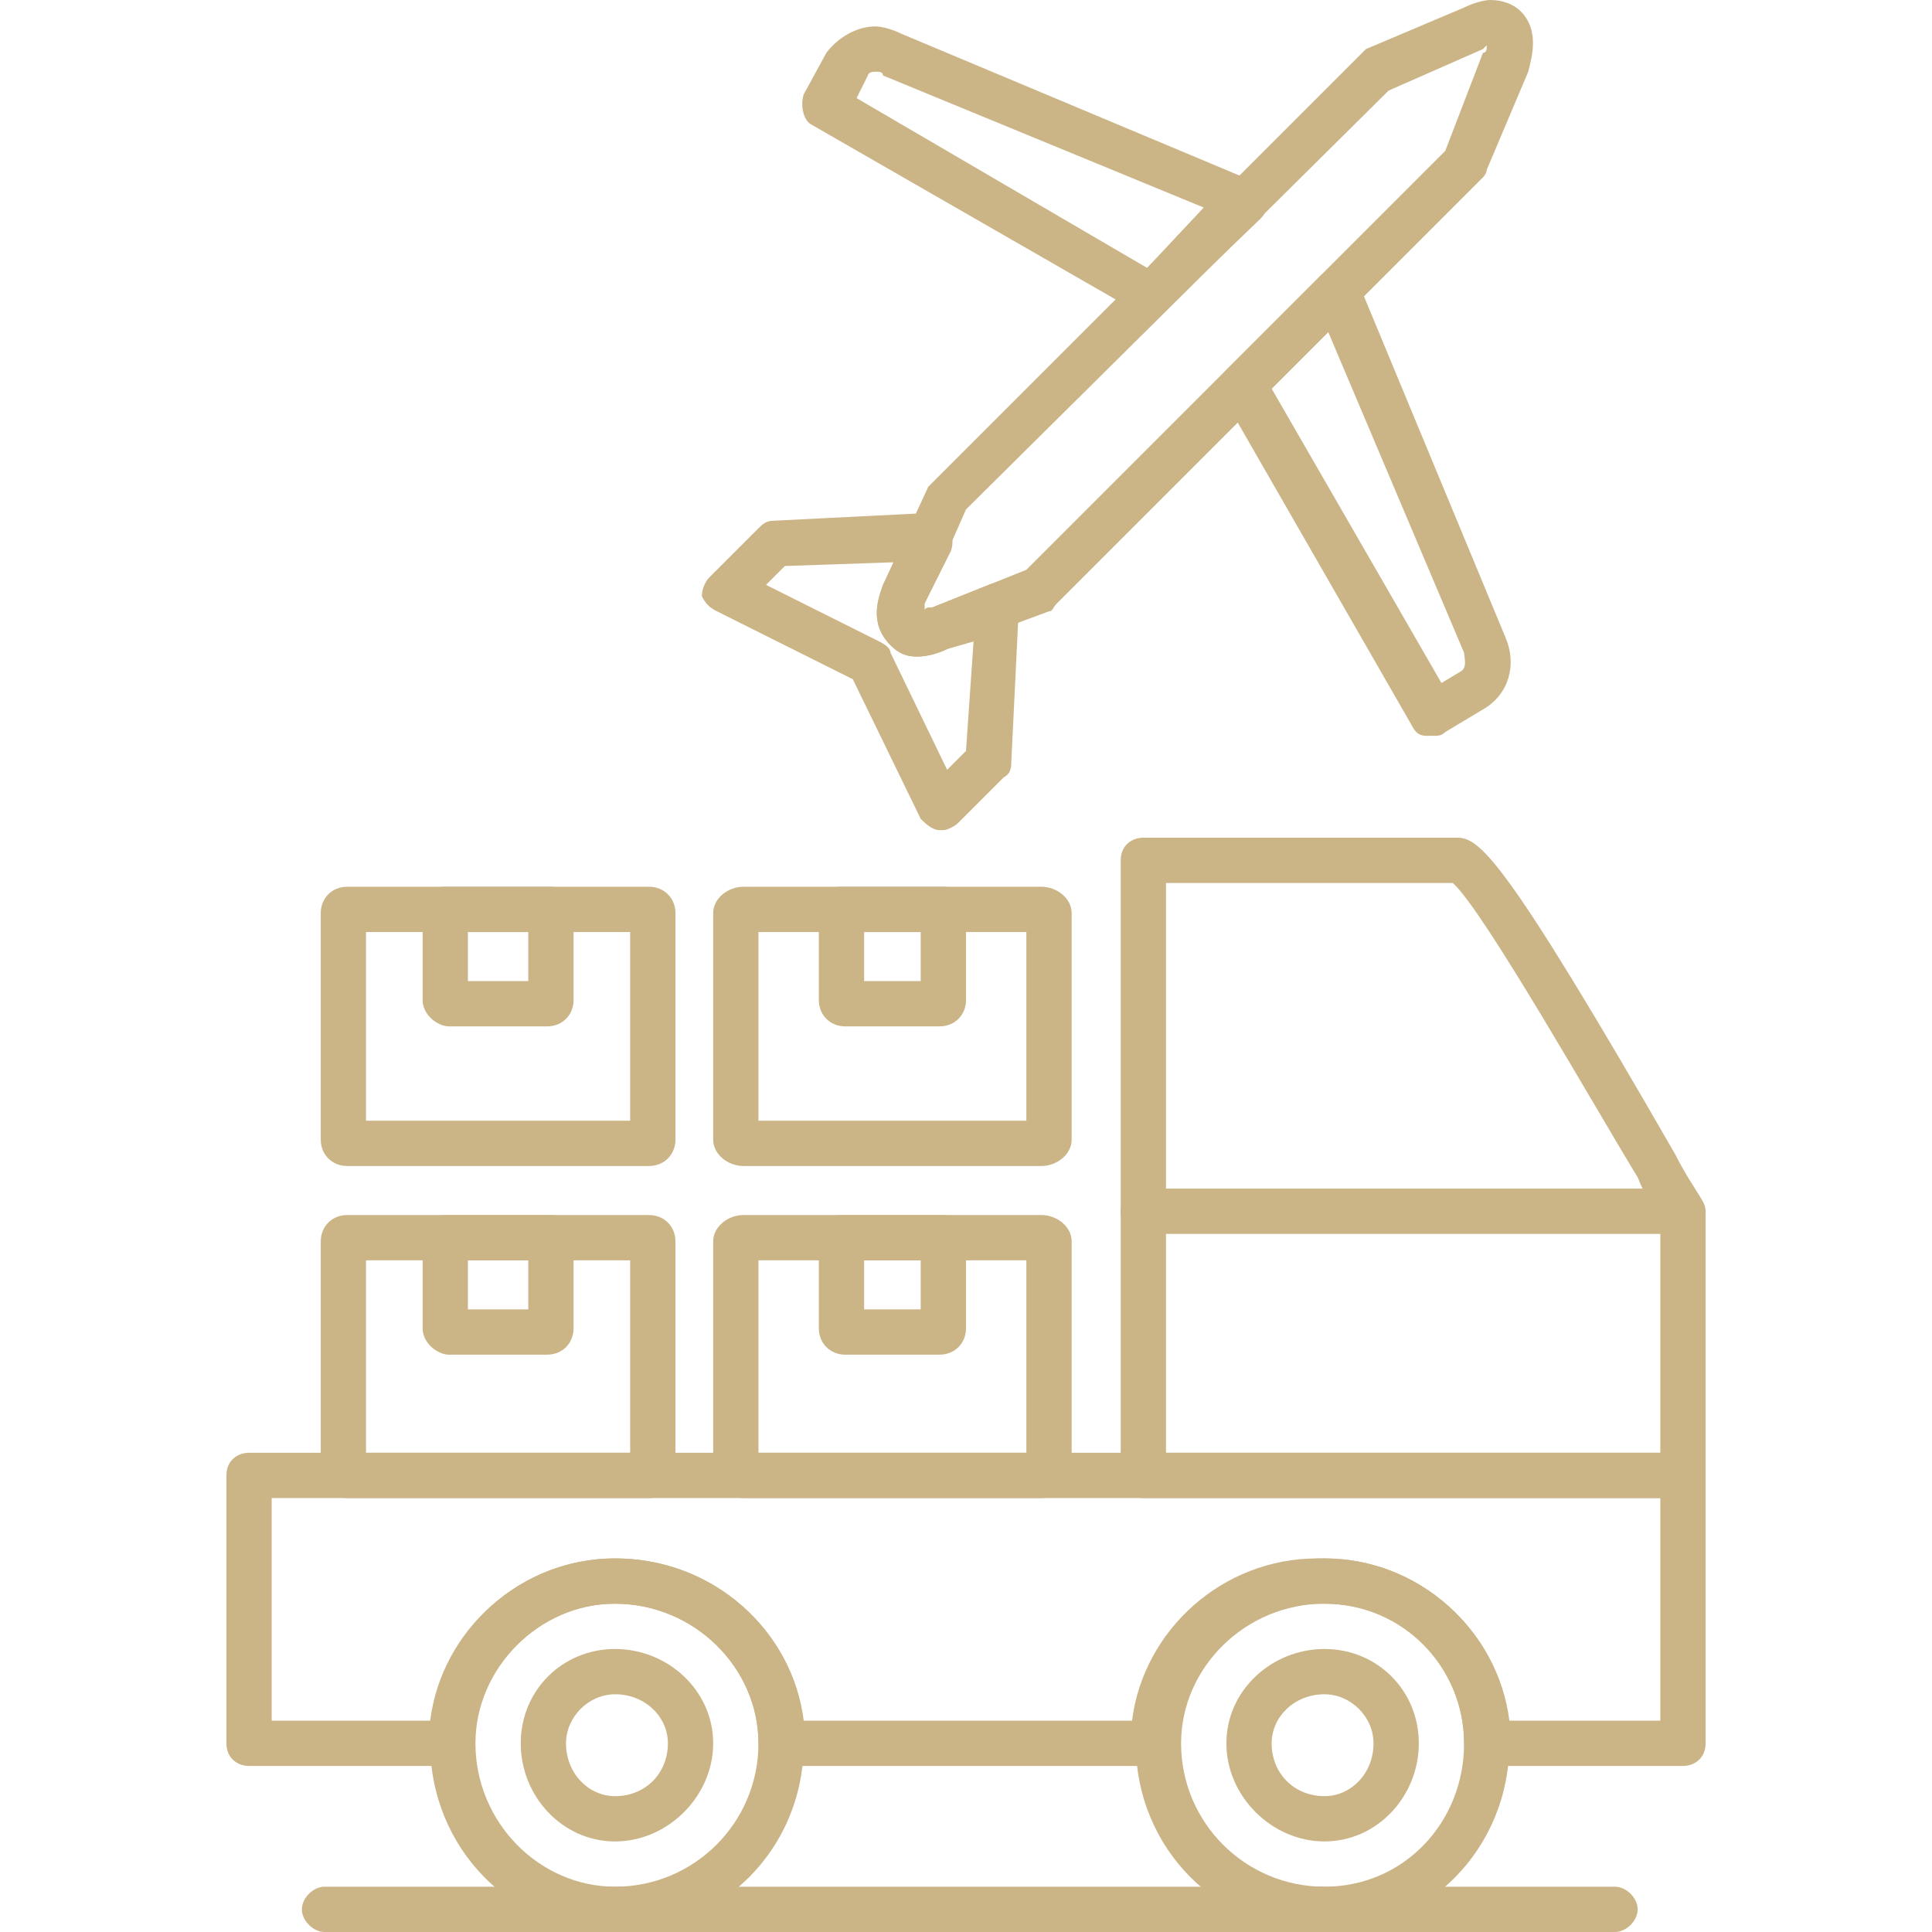
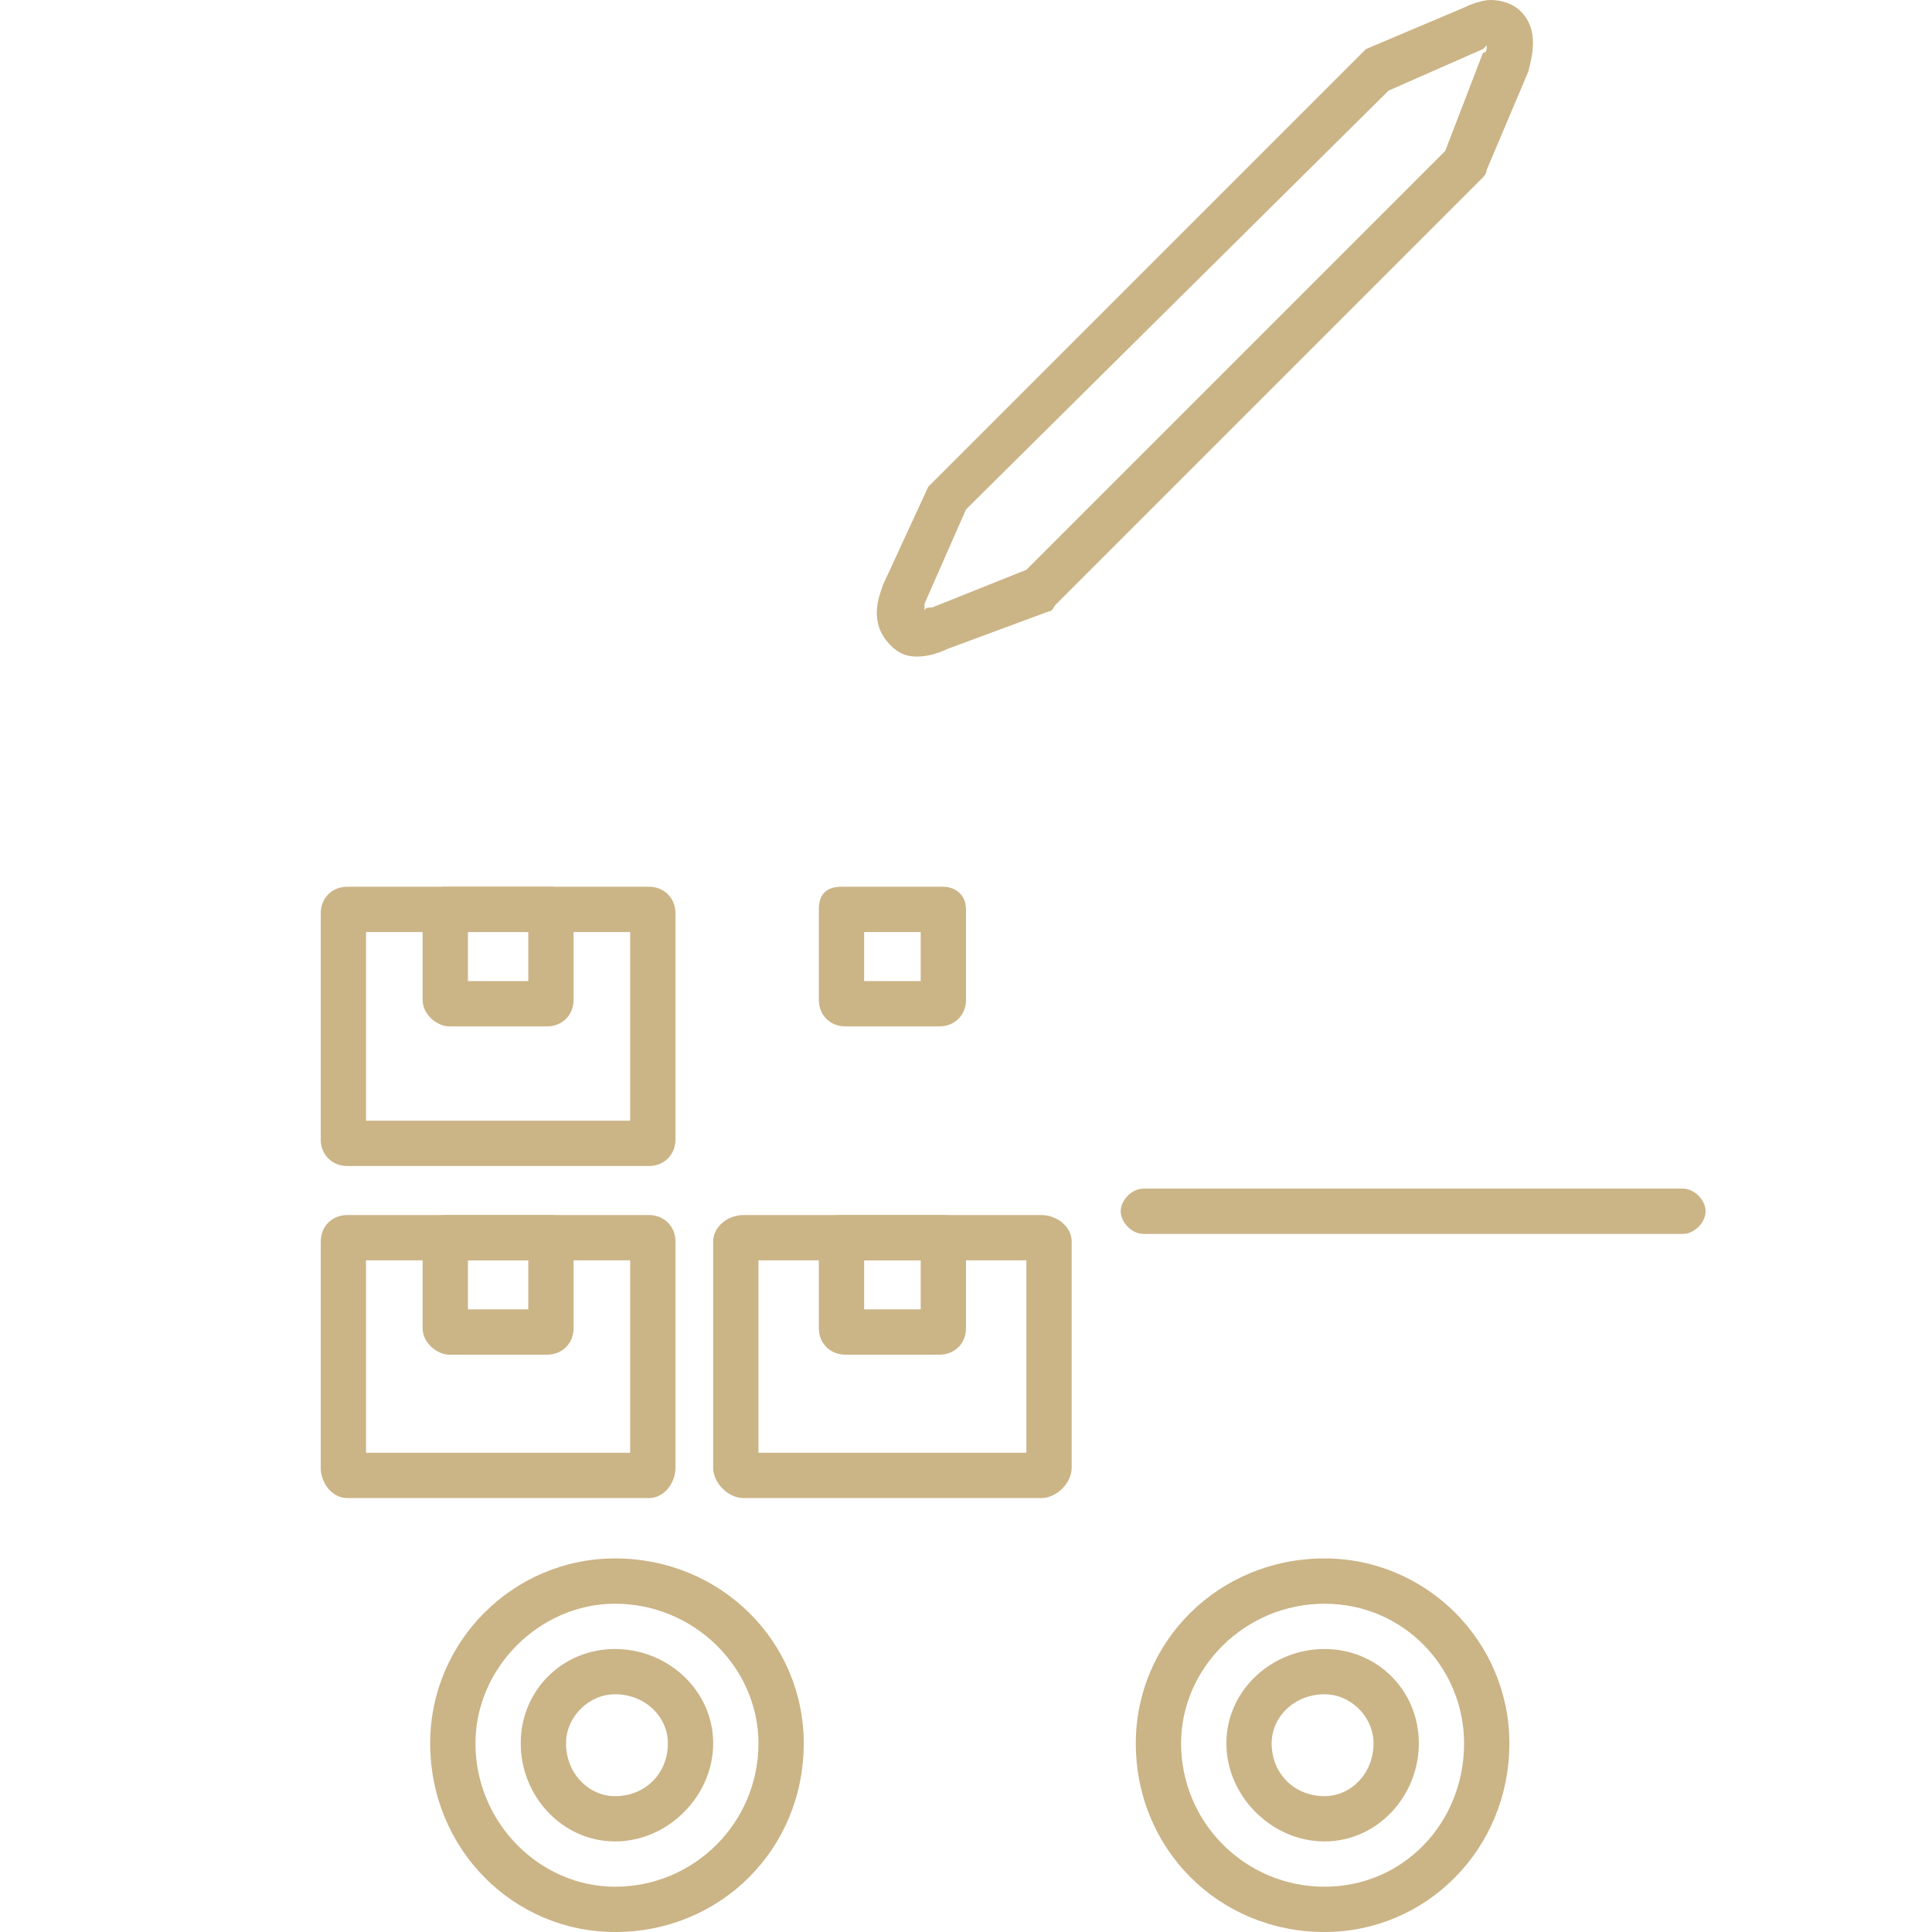
<svg xmlns="http://www.w3.org/2000/svg" viewBox="0 0 100.00 100.00" data-guides="{&quot;vertical&quot;:[],&quot;horizontal&quot;:[]}">
  <path fill="#cbb486" stroke="none" fill-opacity="1" stroke-width="1" stroke-opacity="1" clip-rule="evenodd" fill-rule="evenodd" id="tSvg3057ab26e5" title="Path 1" d="M47.461 33.984C46.875 33.984 46.484 33.789 46.094 33.398C44.922 32.227 45.508 30.859 45.703 30.273C46.484 28.581 47.266 26.888 48.047 25.195C48.112 25.13 48.177 25.065 48.242 25C55.599 17.643 62.956 10.287 70.312 2.93C70.443 2.8 70.573 2.669 70.703 2.539C72.396 1.823 74.088 1.107 75.781 0.391C76.172 0.195 76.758 0 77.148 0C77.734 0 78.32 0.195 78.711 0.586C79.688 1.562 79.297 2.93 79.102 3.711C78.385 5.404 77.669 7.096 76.953 8.789C76.953 8.984 76.758 9.18 76.758 9.18C69.401 16.537 62.044 23.893 54.688 31.25C54.492 31.445 54.492 31.641 54.297 31.641C52.539 32.292 50.781 32.943 49.023 33.594C48.633 33.789 48.047 33.984 47.461 33.984ZM50 26.367C49.284 27.995 48.568 29.622 47.852 31.25C47.852 31.38 47.852 31.51 47.852 31.641C47.852 31.445 48.047 31.445 48.242 31.445C49.87 30.794 51.497 30.143 53.125 29.492C60.352 22.266 67.578 15.039 74.805 7.812C75.456 6.12 76.107 4.427 76.758 2.734C76.953 2.734 76.953 2.539 76.953 2.344C76.888 2.409 76.823 2.474 76.758 2.539C75.13 3.255 73.503 3.971 71.875 4.688C64.583 11.914 57.292 19.141 50 26.367Z" />
-   <path fill="#cbb486" stroke="none" fill-opacity="1" stroke-width="1" stroke-opacity="1" clip-rule="evenodd" fill-rule="evenodd" id="tSvgc1d6f24b22" title="Path 2" d="M74.219 38.086C74.088 38.086 73.958 38.086 73.828 38.086C73.438 38.086 73.242 37.891 73.047 37.5C69.792 31.836 66.537 26.172 63.281 20.508C63.086 20.117 63.086 19.531 63.477 19.141C65.104 17.513 66.732 15.885 68.359 14.258C68.555 14.062 68.945 13.867 69.336 14.062C69.727 14.062 70.117 14.258 70.312 14.648C72.852 20.768 75.391 26.888 77.93 33.008C78.516 34.375 78.125 35.938 76.758 36.719C76.107 37.109 75.456 37.5 74.805 37.891C74.609 38.086 74.414 38.086 74.219 38.086ZM65.82 20.117C68.75 25.195 71.68 30.273 74.609 35.352C74.935 35.156 75.26 34.961 75.586 34.766C75.977 34.57 75.781 33.984 75.781 33.789C73.438 28.255 71.094 22.721 68.75 17.188C67.773 18.164 66.797 19.141 65.82 20.117ZM59.57 16.406C59.375 16.406 59.18 16.406 58.984 16.211C53.32 12.956 47.656 9.7 41.992 6.445C41.602 6.25 41.406 5.469 41.602 4.883C41.992 4.167 42.383 3.45 42.773 2.734C43.359 1.953 44.336 1.367 45.312 1.367C45.703 1.367 46.289 1.562 46.68 1.758C52.734 4.297 58.789 6.836 64.844 9.375C65.234 9.57 65.43 9.766 65.625 10.156C65.625 10.547 65.625 10.938 65.234 11.328C63.607 12.891 61.979 14.453 60.352 16.016C60.156 16.211 59.961 16.406 59.57 16.406ZM44.336 5.078C49.349 8.008 54.362 10.938 59.375 13.867C60.352 12.825 61.328 11.784 62.305 10.742C56.771 8.463 51.237 6.185 45.703 3.906C45.703 3.711 45.508 3.711 45.312 3.711C44.922 3.711 44.922 3.906 44.922 3.906C44.727 4.297 44.531 4.688 44.336 5.078ZM48.828 42.969C48.763 42.969 48.698 42.969 48.633 42.969C48.242 42.969 47.852 42.578 47.656 42.383C46.484 39.974 45.312 37.565 44.141 35.156C41.797 33.984 39.453 32.812 37.109 31.641C36.719 31.445 36.523 31.25 36.328 30.859C36.328 30.469 36.523 30.078 36.719 29.883C37.565 29.037 38.411 28.19 39.258 27.344C39.453 27.148 39.648 26.953 40.039 26.953C42.643 26.823 45.247 26.693 47.852 26.562C48.242 26.562 48.633 26.758 48.828 26.953C48.893 27.018 48.958 27.083 49.023 27.148C49.219 27.539 49.414 27.93 49.219 28.516C48.763 29.427 48.307 30.338 47.852 31.25C47.852 31.38 47.852 31.51 47.852 31.641C47.852 31.445 48.047 31.445 48.242 31.445C49.219 31.055 50.195 30.664 51.172 30.273C51.562 30.078 52.148 30.273 52.344 30.469C52.539 30.859 52.734 31.055 52.734 31.445C52.604 34.115 52.474 36.784 52.344 39.453C52.344 39.648 52.344 40.039 51.953 40.234C51.172 41.016 50.391 41.797 49.609 42.578C49.414 42.773 49.023 42.969 48.828 42.969ZM39.648 30.273C41.602 31.25 43.555 32.227 45.508 33.203C45.898 33.398 46.094 33.594 46.094 33.789C47.07 35.807 48.047 37.825 49.023 39.844C49.349 39.518 49.675 39.193 50 38.867C50.13 36.979 50.26 35.091 50.391 33.203C49.935 33.333 49.479 33.464 49.023 33.594C48.633 33.789 48.047 33.984 47.461 33.984C46.875 33.984 46.484 33.789 46.094 33.398C44.922 32.227 45.508 30.859 45.703 30.273C45.898 29.883 46.094 29.492 46.289 29.102C44.401 29.167 42.513 29.232 40.625 29.297C40.3 29.622 39.974 29.948 39.648 30.273ZM87.109 91.406C83.724 91.406 80.338 91.406 76.953 91.406C76.367 91.406 75.781 91.016 75.781 90.234C75.781 86.328 72.656 83.008 68.555 83.008C68.424 83.008 68.294 83.008 68.164 83.008C64.258 83.008 60.938 86.328 60.938 90.234C60.938 91.016 60.352 91.406 59.766 91.406C53.32 91.406 46.875 91.406 40.43 91.406C39.844 91.406 39.258 91.016 39.258 90.234C39.258 86.328 35.938 83.008 31.836 83.008C27.734 83.008 24.414 86.328 24.414 90.234C24.414 91.016 24.023 91.406 23.242 91.406C19.792 91.406 16.341 91.406 12.891 91.406C12.305 91.406 11.719 91.016 11.719 90.234C11.719 85.612 11.719 80.99 11.719 76.367C11.719 75.586 12.305 75.195 12.891 75.195C37.63 75.195 62.37 75.195 87.109 75.195C87.695 75.195 88.281 75.586 88.281 76.367C88.281 80.99 88.281 85.612 88.281 90.234C88.281 91.016 87.695 91.406 87.109 91.406ZM78.125 89.062C80.729 89.062 83.333 89.062 85.938 89.062C85.938 85.221 85.938 81.38 85.938 77.539C61.979 77.539 38.021 77.539 14.062 77.539C14.062 81.38 14.062 85.221 14.062 89.062C16.797 89.062 19.531 89.062 22.266 89.062C22.852 84.375 26.953 80.664 31.836 80.664C36.914 80.664 41.016 84.375 41.602 89.062C47.266 89.062 52.93 89.062 58.594 89.062C59.18 84.375 63.281 80.664 68.164 80.664C68.294 80.664 68.424 80.664 68.555 80.664C73.438 80.664 77.539 84.375 78.125 89.062Z" />
-   <path fill="#cbb486" stroke="none" fill-opacity="1" stroke-width="1" stroke-opacity="1" clip-rule="evenodd" fill-rule="evenodd" id="tSvgdfbc6c6cff" title="Path 3" d="M87.109 77.539C77.799 77.539 68.49 77.539 59.18 77.539C58.594 77.539 58.008 76.953 58.008 76.367C58.008 65.755 58.008 55.143 58.008 44.531C58.008 43.75 58.594 43.359 59.18 43.359C64.583 43.359 69.987 43.359 75.391 43.359C76.562 43.359 77.734 44.141 86.719 59.766C87.305 60.938 87.891 61.719 88.086 62.109C88.086 62.305 88.281 62.5 88.281 62.695C88.281 67.253 88.281 71.81 88.281 76.367C88.281 76.953 87.695 77.539 87.109 77.539ZM60.352 75.195C68.88 75.195 77.409 75.195 85.938 75.195C85.938 71.159 85.938 67.122 85.938 63.086C85.547 62.5 85.156 61.914 84.766 60.938C82.617 57.422 76.758 47.07 75.195 45.703C70.247 45.703 65.299 45.703 60.352 45.703C60.352 55.534 60.352 65.365 60.352 75.195Z" />
  <path fill="#cbb486" stroke="none" fill-opacity="1" stroke-width="1" stroke-opacity="1" clip-rule="evenodd" fill-rule="evenodd" id="tSvg12cdef44b16" title="Path 4" d="M87.109 63.867C77.799 63.867 68.49 63.867 59.18 63.867C58.594 63.867 58.008 63.281 58.008 62.695C58.008 62.109 58.594 61.523 59.18 61.523C68.49 61.523 77.799 61.523 87.109 61.523C87.695 61.523 88.281 62.109 88.281 62.695C88.281 63.281 87.695 63.867 87.109 63.867ZM31.836 100C26.562 100 22.266 95.703 22.266 90.234C22.266 84.961 26.562 80.664 31.836 80.664C37.305 80.664 41.602 84.961 41.602 90.234C41.602 95.703 37.305 100 31.836 100ZM31.836 83.008C27.93 83.008 24.609 86.328 24.609 90.234C24.609 94.336 27.93 97.656 31.836 97.656C35.938 97.656 39.258 94.336 39.258 90.234C39.258 86.328 35.938 83.008 31.836 83.008ZM68.555 100C63.086 100 58.789 95.703 58.789 90.234C58.789 84.961 63.086 80.664 68.555 80.664C73.828 80.664 78.125 84.961 78.125 90.234C78.125 95.703 73.828 100 68.555 100ZM68.555 83.008C64.453 83.008 61.133 86.328 61.133 90.234C61.133 94.336 64.453 97.656 68.555 97.656C72.656 97.656 75.781 94.336 75.781 90.234C75.781 86.328 72.656 83.008 68.555 83.008Z" />
  <path fill="#cbb486" stroke="none" fill-opacity="1" stroke-width="1" stroke-opacity="1" clip-rule="evenodd" fill-rule="evenodd" id="tSvgad29016daa" title="Path 5" d="M31.836 95.312C29.102 95.312 26.953 92.969 26.953 90.234C26.953 87.5 29.102 85.352 31.836 85.352C34.57 85.352 36.914 87.5 36.914 90.234C36.914 92.969 34.57 95.312 31.836 95.312ZM31.836 87.695C30.469 87.695 29.297 88.867 29.297 90.234C29.297 91.797 30.469 92.969 31.836 92.969C33.398 92.969 34.57 91.797 34.57 90.234C34.57 88.867 33.398 87.695 31.836 87.695ZM68.555 95.312C65.82 95.312 63.477 92.969 63.477 90.234C63.477 87.5 65.82 85.352 68.555 85.352C71.289 85.352 73.438 87.5 73.438 90.234C73.438 92.969 71.289 95.312 68.555 95.312ZM68.555 87.695C66.992 87.695 65.82 88.867 65.82 90.234C65.82 91.797 66.992 92.969 68.555 92.969C69.922 92.969 71.094 91.797 71.094 90.234C71.094 88.867 69.922 87.695 68.555 87.695ZM28.32 70.117C26.628 70.117 24.935 70.117 23.242 70.117C22.656 70.117 21.875 69.531 21.875 68.75C21.875 67.188 21.875 65.625 21.875 64.062C21.875 63.477 22.461 62.891 23.047 62.891C24.87 62.891 26.693 62.891 28.516 62.891C29.102 62.891 29.688 63.477 29.688 64.062C29.688 65.625 29.688 67.188 29.688 68.75C29.688 69.531 29.102 70.117 28.32 70.117ZM24.219 67.773C25.26 67.773 26.302 67.773 27.344 67.773C27.344 66.927 27.344 66.081 27.344 65.234C26.302 65.234 25.26 65.234 24.219 65.234C24.219 66.081 24.219 66.927 24.219 67.773Z" />
  <path fill="#cbb486" stroke="none" fill-opacity="1" stroke-width="1" stroke-opacity="1" clip-rule="evenodd" fill-rule="evenodd" id="tSvg18172b7144e" title="Path 6" d="M33.594 77.539C28.385 77.539 23.177 77.539 17.969 77.539C17.188 77.539 16.602 76.758 16.602 75.977C16.602 72.07 16.602 68.164 16.602 64.258C16.602 63.477 17.188 62.891 17.969 62.891C23.177 62.891 28.385 62.891 33.594 62.891C34.375 62.891 34.961 63.477 34.961 64.258C34.961 68.164 34.961 72.07 34.961 75.977C34.961 76.758 34.375 77.539 33.594 77.539ZM18.945 75.195C23.503 75.195 28.06 75.195 32.617 75.195C32.617 71.875 32.617 68.555 32.617 65.234C28.06 65.234 23.503 65.234 18.945 65.234C18.945 68.555 18.945 71.875 18.945 75.195ZM48.633 70.117C47.005 70.117 45.378 70.117 43.75 70.117C42.969 70.117 42.383 69.531 42.383 68.75C42.383 67.188 42.383 65.625 42.383 64.062C42.383 63.477 42.773 62.891 43.555 62.891C45.312 62.891 47.07 62.891 48.828 62.891C49.414 62.891 50 63.477 50 64.062C50 65.625 50 67.188 50 68.75C50 69.531 49.414 70.117 48.633 70.117ZM44.727 67.773C45.703 67.773 46.68 67.773 47.656 67.773C47.656 66.927 47.656 66.081 47.656 65.234C46.68 65.234 45.703 65.234 44.727 65.234C44.727 66.081 44.727 66.927 44.727 67.773Z" />
-   <path fill="#cbb486" stroke="none" fill-opacity="1" stroke-width="1" stroke-opacity="1" clip-rule="evenodd" fill-rule="evenodd" id="tSvg9865ab4fca" title="Path 7" d="M53.906 77.539C48.763 77.539 43.62 77.539 38.477 77.539C37.695 77.539 36.914 76.758 36.914 75.977C36.914 72.07 36.914 68.164 36.914 64.258C36.914 63.477 37.695 62.891 38.477 62.891C43.62 62.891 48.763 62.891 53.906 62.891C54.688 62.891 55.469 63.477 55.469 64.258C55.469 68.164 55.469 72.07 55.469 75.977C55.469 76.758 54.688 77.539 53.906 77.539ZM39.258 75.195C43.88 75.195 48.503 75.195 53.125 75.195C53.125 71.875 53.125 68.555 53.125 65.234C48.503 65.234 43.88 65.234 39.258 65.234C39.258 68.555 39.258 71.875 39.258 75.195ZM28.32 53.125C26.628 53.125 24.935 53.125 23.242 53.125C22.656 53.125 21.875 52.539 21.875 51.758C21.875 50.195 21.875 48.633 21.875 47.07C21.875 46.289 22.461 45.898 23.047 45.898C24.87 45.898 26.693 45.898 28.516 45.898C29.102 45.898 29.688 46.289 29.688 47.07C29.688 48.633 29.688 50.195 29.688 51.758C29.688 52.539 29.102 53.125 28.32 53.125ZM24.219 50.781C25.26 50.781 26.302 50.781 27.344 50.781C27.344 49.935 27.344 49.089 27.344 48.242C26.302 48.242 25.26 48.242 24.219 48.242C24.219 49.089 24.219 49.935 24.219 50.781Z" />
+   <path fill="#cbb486" stroke="none" fill-opacity="1" stroke-width="1" stroke-opacity="1" clip-rule="evenodd" fill-rule="evenodd" id="tSvg9865ab4fca" title="Path 7" d="M53.906 77.539C48.763 77.539 43.62 77.539 38.477 77.539C37.695 77.539 36.914 76.758 36.914 75.977C36.914 72.07 36.914 68.164 36.914 64.258C36.914 63.477 37.695 62.891 38.477 62.891C43.62 62.891 48.763 62.891 53.906 62.891C54.688 62.891 55.469 63.477 55.469 64.258C55.469 68.164 55.469 72.07 55.469 75.977C55.469 76.758 54.688 77.539 53.906 77.539ZM39.258 75.195C43.88 75.195 48.503 75.195 53.125 75.195C53.125 71.875 53.125 68.555 53.125 65.234C48.503 65.234 43.88 65.234 39.258 65.234C39.258 68.555 39.258 71.875 39.258 75.195ZM28.32 53.125C26.628 53.125 24.935 53.125 23.242 53.125C22.656 53.125 21.875 52.539 21.875 51.758C21.875 50.195 21.875 48.633 21.875 47.07C21.875 46.289 22.461 45.898 23.047 45.898C24.87 45.898 26.693 45.898 28.516 45.898C29.102 45.898 29.688 46.289 29.688 47.07C29.688 48.633 29.688 50.195 29.688 51.758C29.688 52.539 29.102 53.125 28.32 53.125ZM24.219 50.781C25.26 50.781 26.302 50.781 27.344 50.781C27.344 49.935 27.344 49.089 27.344 48.242C26.302 48.242 25.26 48.242 24.219 48.242Z" />
  <path fill="#cbb486" stroke="none" fill-opacity="1" stroke-width="1" stroke-opacity="1" clip-rule="evenodd" fill-rule="evenodd" id="tSvg13e2b2aa614" title="Path 8" d="M33.594 60.352C28.385 60.352 23.177 60.352 17.969 60.352C17.188 60.352 16.602 59.766 16.602 58.984C16.602 55.078 16.602 51.172 16.602 47.266C16.602 46.484 17.188 45.898 17.969 45.898C23.177 45.898 28.385 45.898 33.594 45.898C34.375 45.898 34.961 46.484 34.961 47.266C34.961 51.172 34.961 55.078 34.961 58.984C34.961 59.766 34.375 60.352 33.594 60.352ZM18.945 58.008C23.503 58.008 28.06 58.008 32.617 58.008C32.617 54.753 32.617 51.497 32.617 48.242C28.06 48.242 23.503 48.242 18.945 48.242C18.945 51.497 18.945 54.753 18.945 58.008ZM48.633 53.125C47.005 53.125 45.378 53.125 43.75 53.125C42.969 53.125 42.383 52.539 42.383 51.758C42.383 50.195 42.383 48.633 42.383 47.07C42.383 46.289 42.773 45.898 43.555 45.898C45.312 45.898 47.07 45.898 48.828 45.898C49.414 45.898 50 46.289 50 47.07C50 48.633 50 50.195 50 51.758C50 52.539 49.414 53.125 48.633 53.125ZM44.727 50.781C45.703 50.781 46.68 50.781 47.656 50.781C47.656 49.935 47.656 49.089 47.656 48.242C46.68 48.242 45.703 48.242 44.727 48.242C44.727 49.089 44.727 49.935 44.727 50.781Z" />
-   <path fill="#cbb486" stroke="none" fill-opacity="1" stroke-width="1" stroke-opacity="1" clip-rule="evenodd" fill-rule="evenodd" id="tSvgfb95c71a78" title="Path 9" d="M53.906 60.352C48.763 60.352 43.62 60.352 38.477 60.352C37.695 60.352 36.914 59.766 36.914 58.984C36.914 55.078 36.914 51.172 36.914 47.266C36.914 46.484 37.695 45.898 38.477 45.898C43.62 45.898 48.763 45.898 53.906 45.898C54.688 45.898 55.469 46.484 55.469 47.266C55.469 51.172 55.469 55.078 55.469 58.984C55.469 59.766 54.688 60.352 53.906 60.352ZM39.258 58.008C43.88 58.008 48.503 58.008 53.125 58.008C53.125 54.753 53.125 51.497 53.125 48.242C48.503 48.242 43.88 48.242 39.258 48.242C39.258 51.497 39.258 54.753 39.258 58.008ZM83.594 100C61.328 100 39.062 100 16.797 100C16.211 100 15.625 99.414 15.625 98.828C15.625 98.242 16.211 97.656 16.797 97.656C39.062 97.656 61.328 97.656 83.594 97.656C84.18 97.656 84.766 98.242 84.766 98.828C84.766 99.414 84.18 100 83.594 100Z" />
  <defs />
</svg>